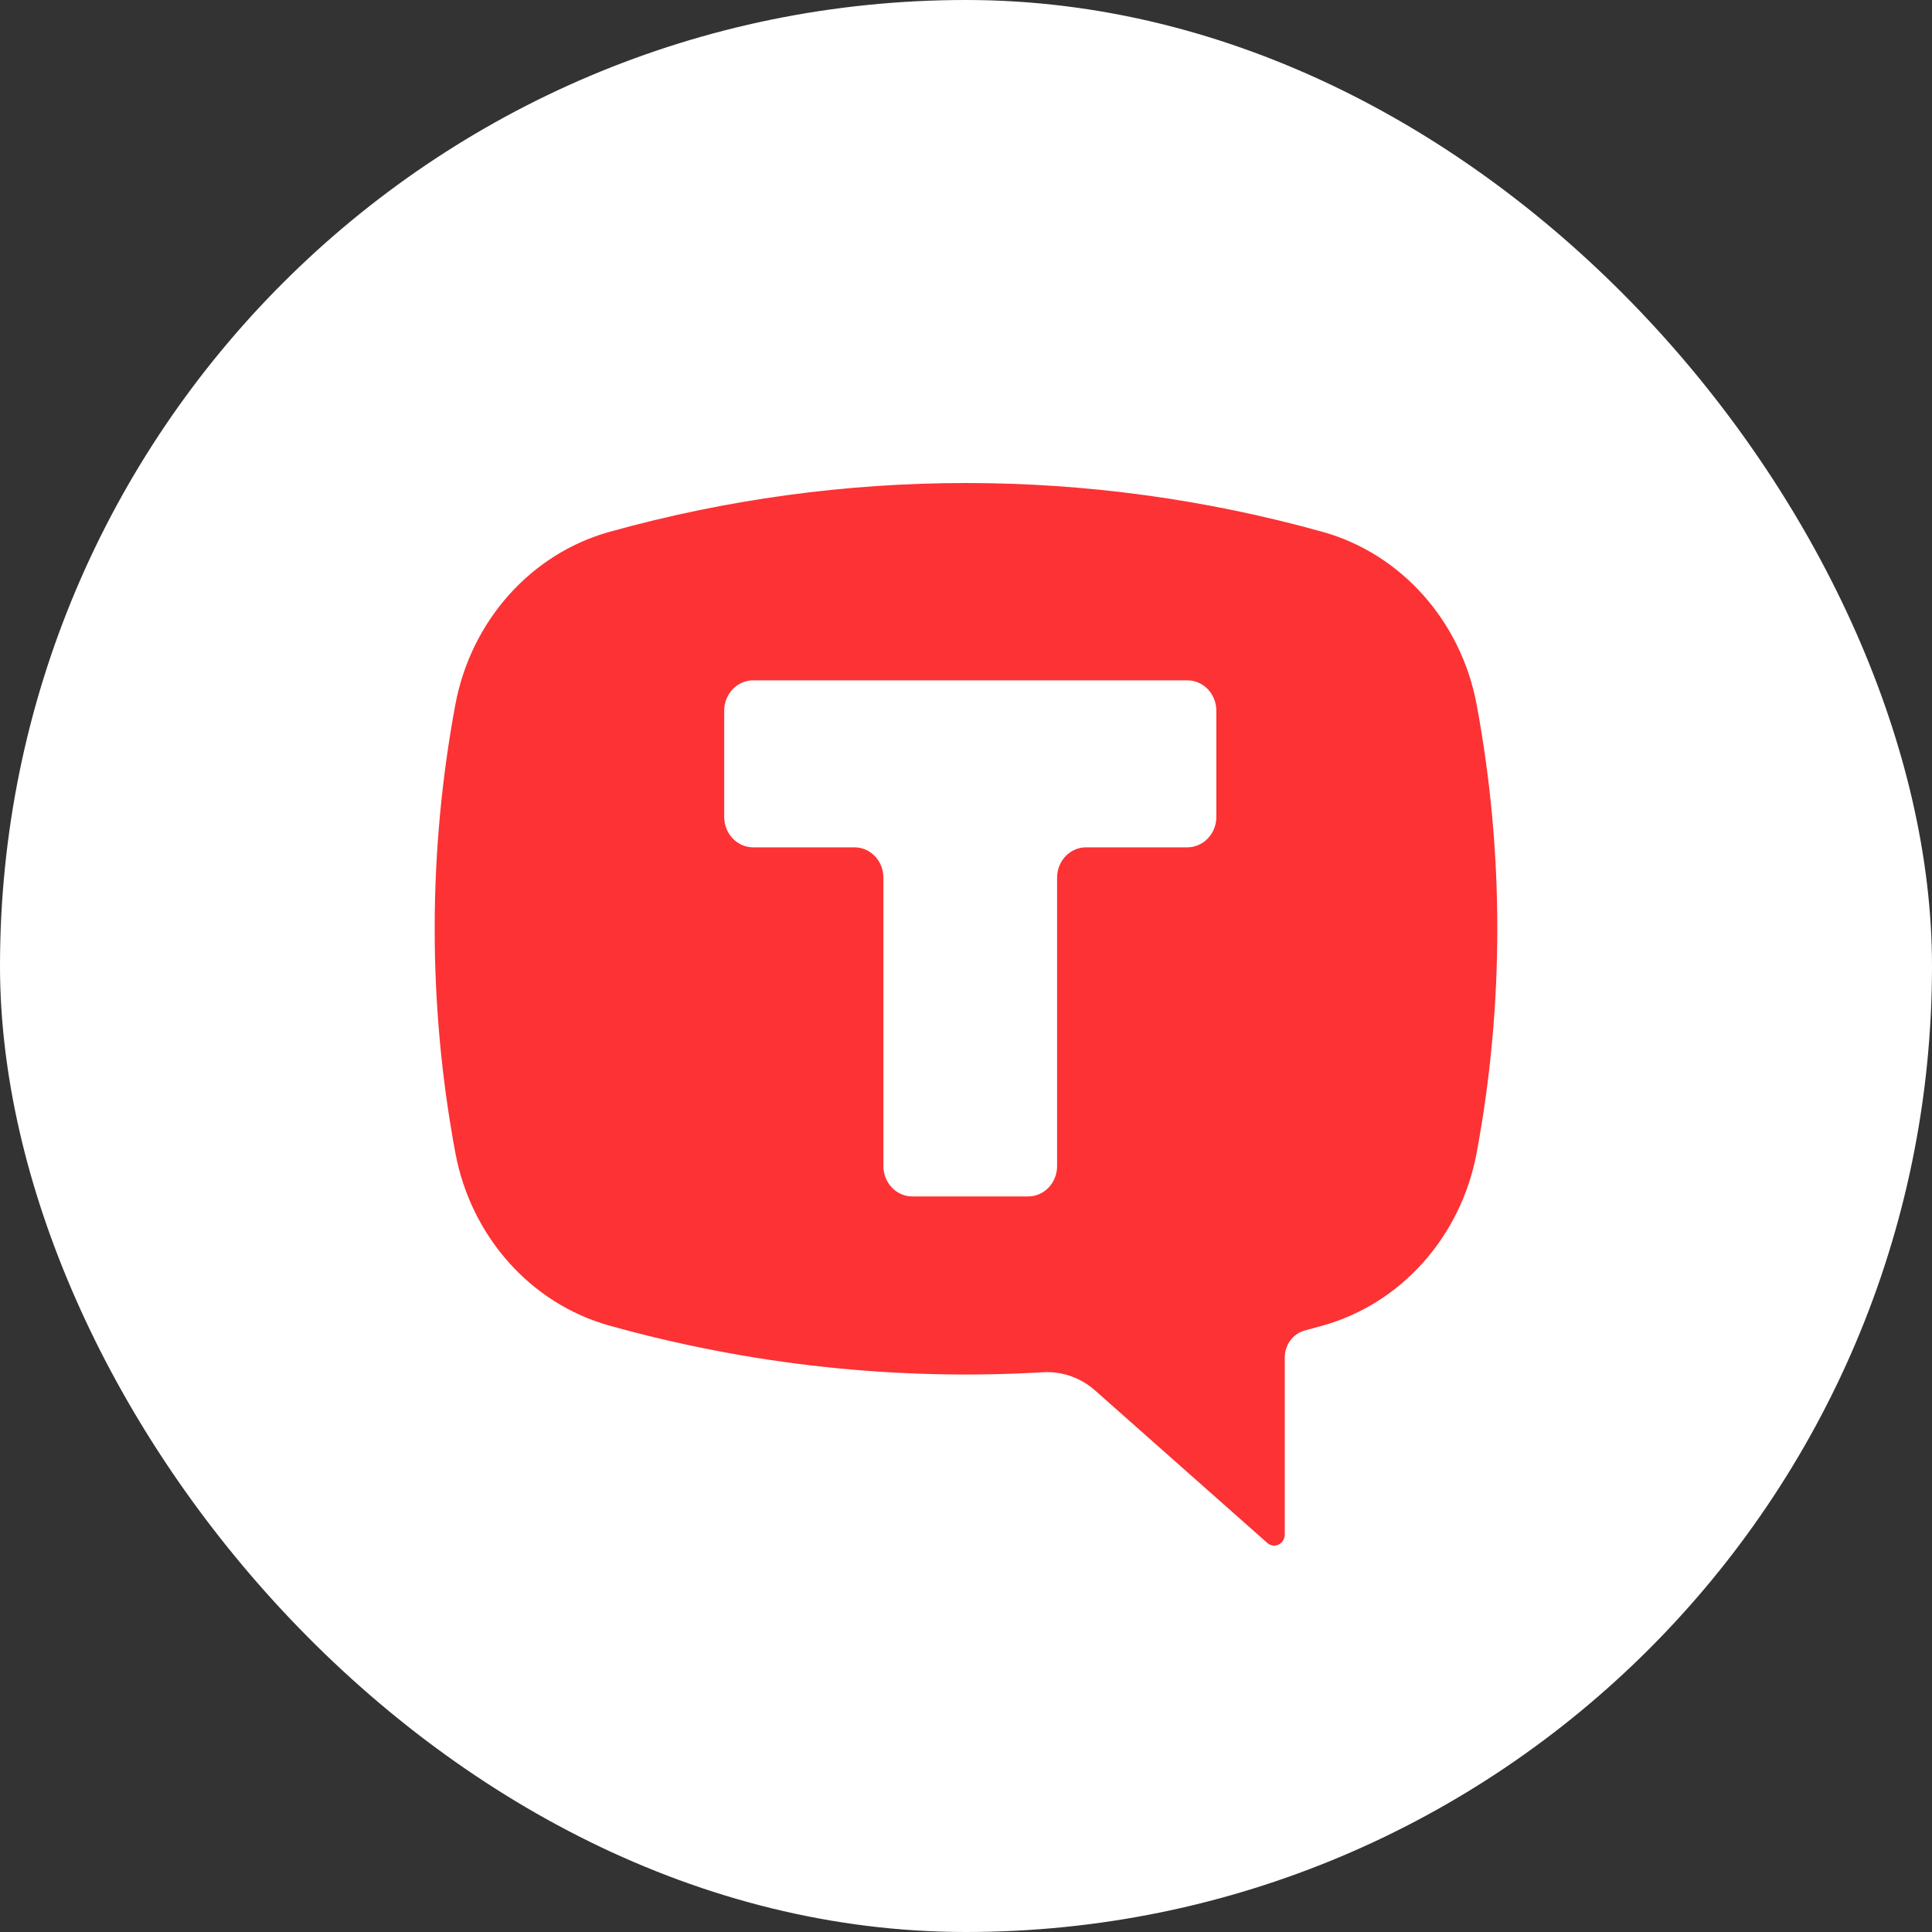
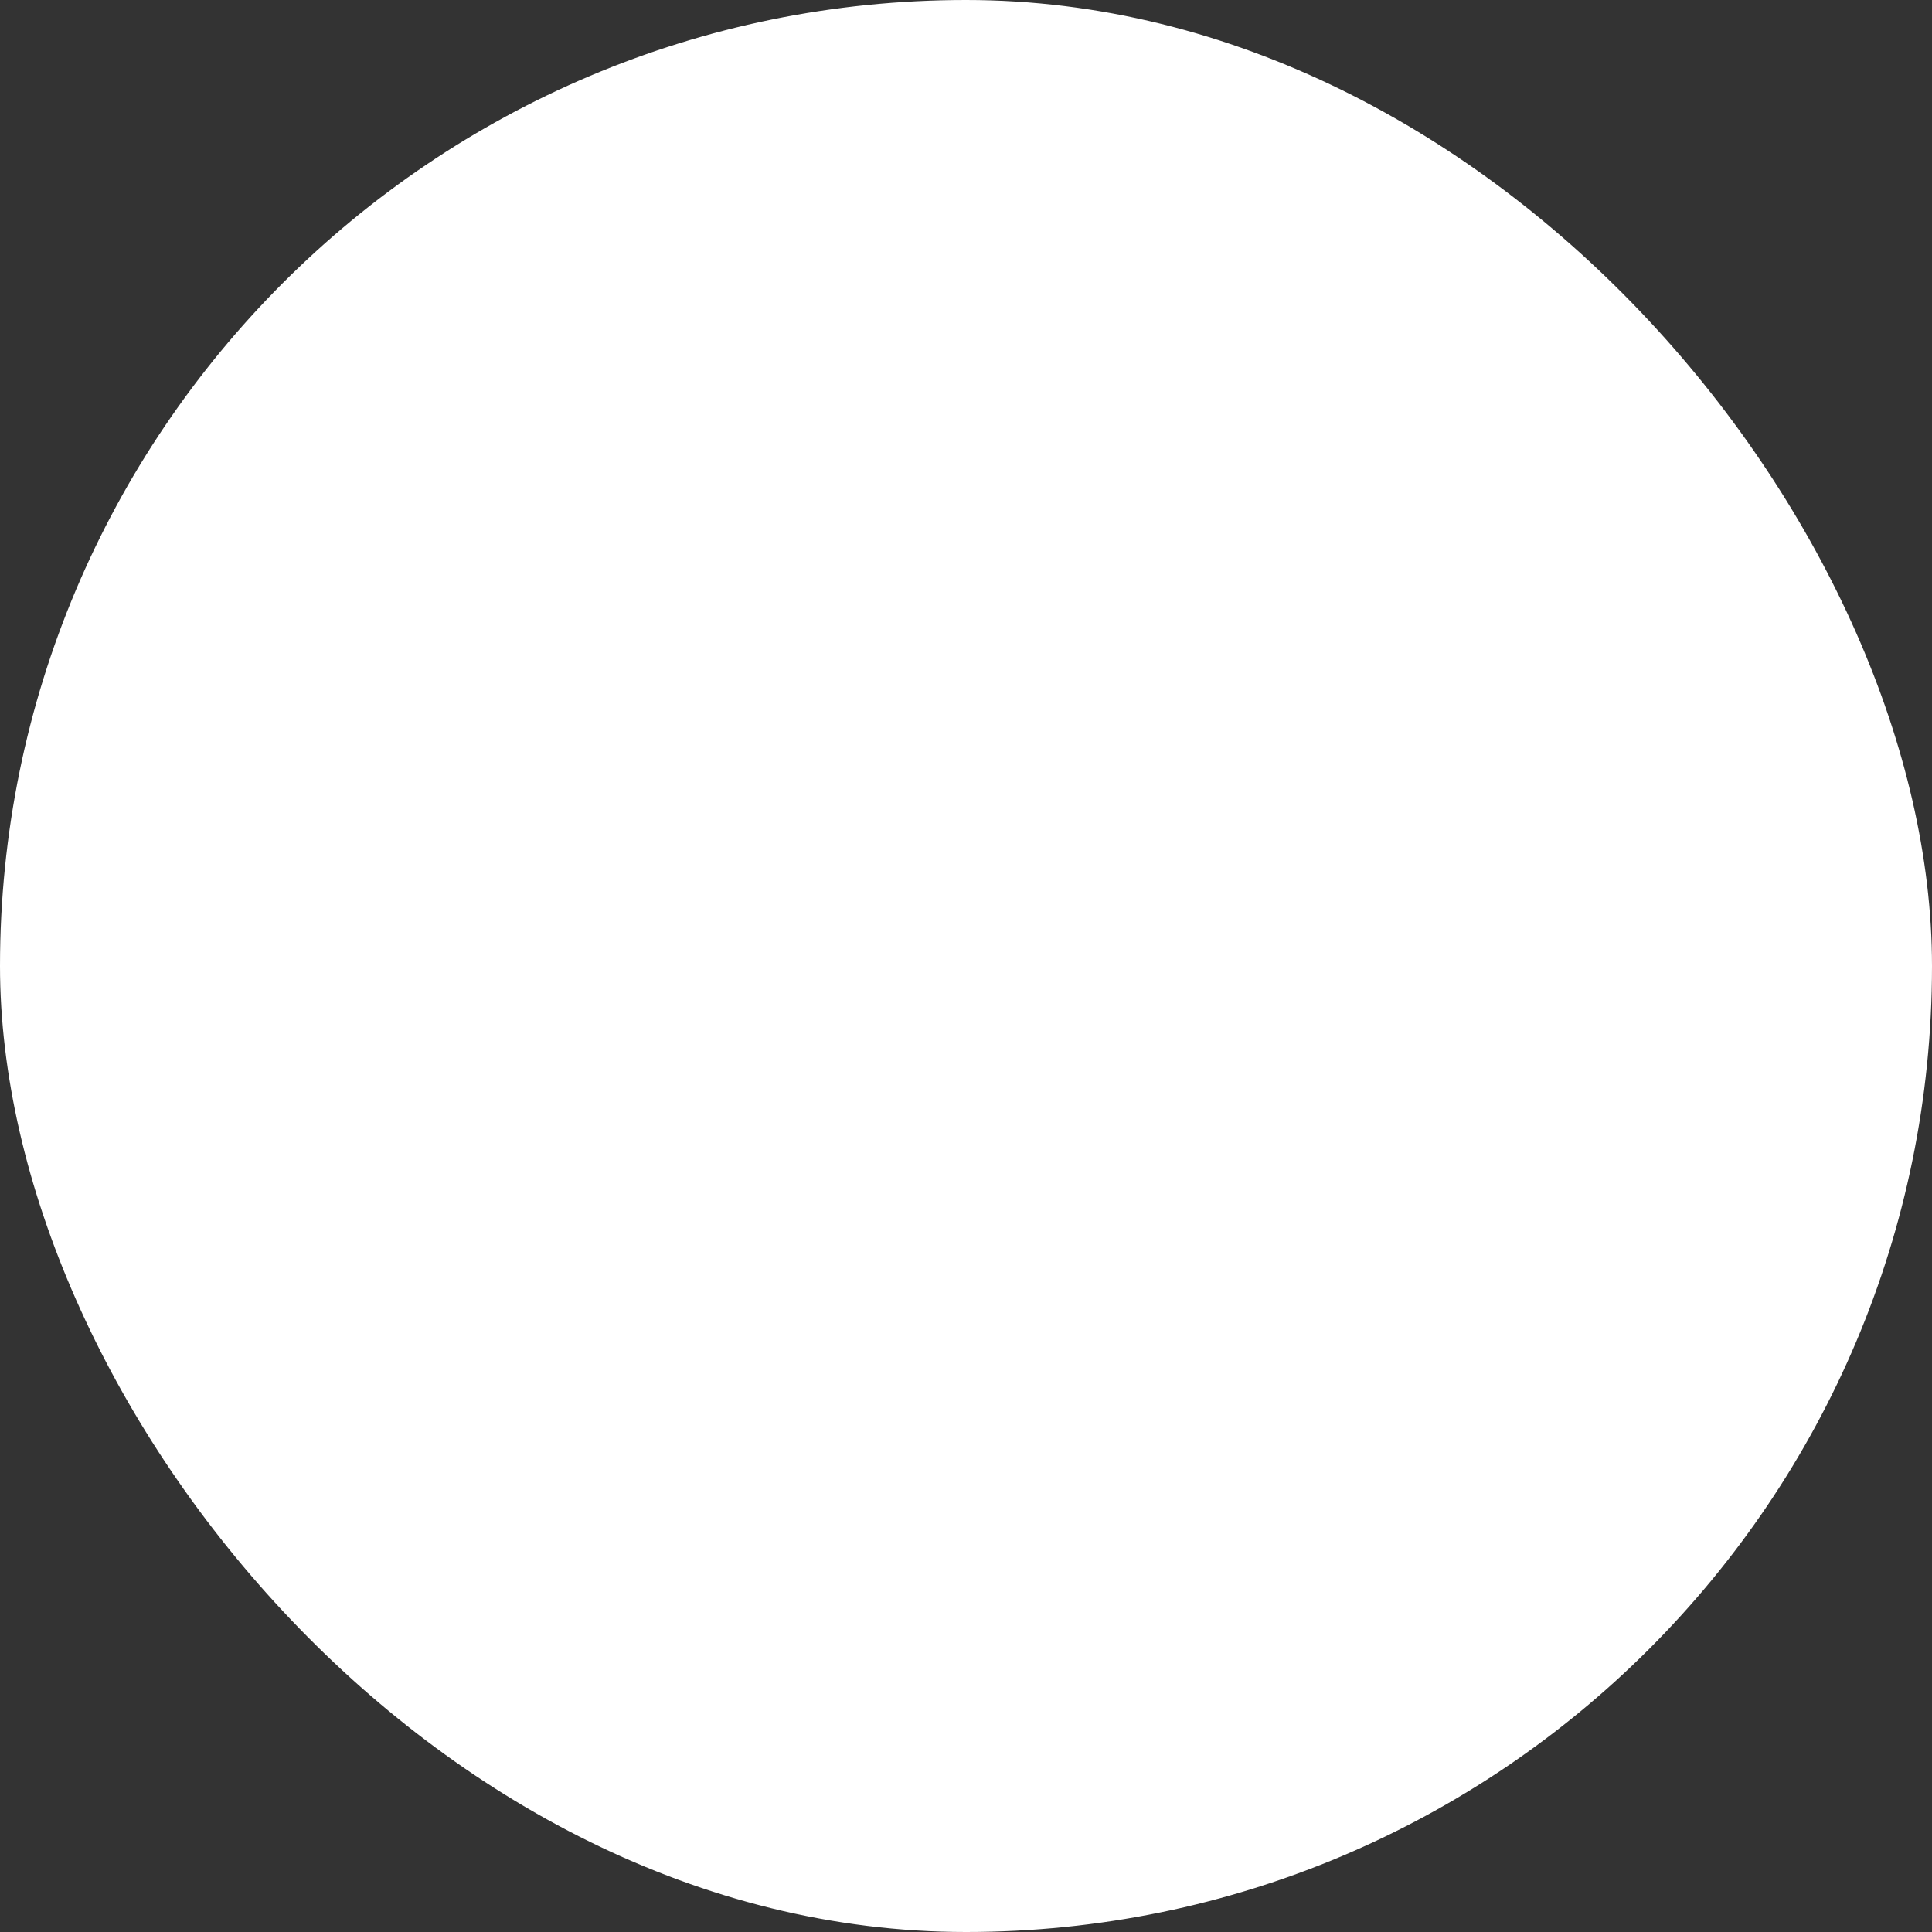
<svg xmlns="http://www.w3.org/2000/svg" width="40" height="40" viewBox="0 0 40 40" fill="none">
  <rect x="0" y="0" width="40" height="40" fill="#333333" stroke="none" />
  <rect width="40" height="40" rx="20" fill="white" />
-   <path fill-rule="evenodd" clip-rule="evenodd" d="M27.384 11.012C22.546 9.663 17.454 9.663 12.616 11.012C10.991 11.465 9.751 12.857 9.428 14.586C8.857 17.652 8.857 20.805 9.428 23.871C9.751 25.601 10.991 26.992 12.616 27.445C15.542 28.262 18.573 28.588 21.596 28.411C21.988 28.388 22.375 28.524 22.675 28.79L26.238 31.945C26.303 32.004 26.395 32.016 26.473 31.979C26.55 31.941 26.6 31.859 26.6 31.769V28.105C26.6 27.841 26.772 27.61 27.016 27.546C27.139 27.513 27.262 27.48 27.384 27.445C29.009 26.992 30.249 25.601 30.572 23.871C31.143 20.805 31.143 17.652 30.572 14.586C30.249 12.857 29.009 11.465 27.384 11.012ZM24.583 14.086C24.914 14.086 25.183 14.367 25.183 14.714V16.914C25.183 17.261 24.914 17.543 24.583 17.543H22.486C22.154 17.543 21.886 17.824 21.886 18.171V24.143C21.886 24.49 21.618 24.771 21.287 24.771H18.889C18.558 24.771 18.29 24.49 18.29 24.143V18.171C18.29 17.824 18.022 17.543 17.691 17.543H15.593C15.262 17.543 14.994 17.261 14.994 16.914V14.714C14.994 14.367 15.262 14.086 15.593 14.086H24.583Z" fill="#FC3234" />
</svg>